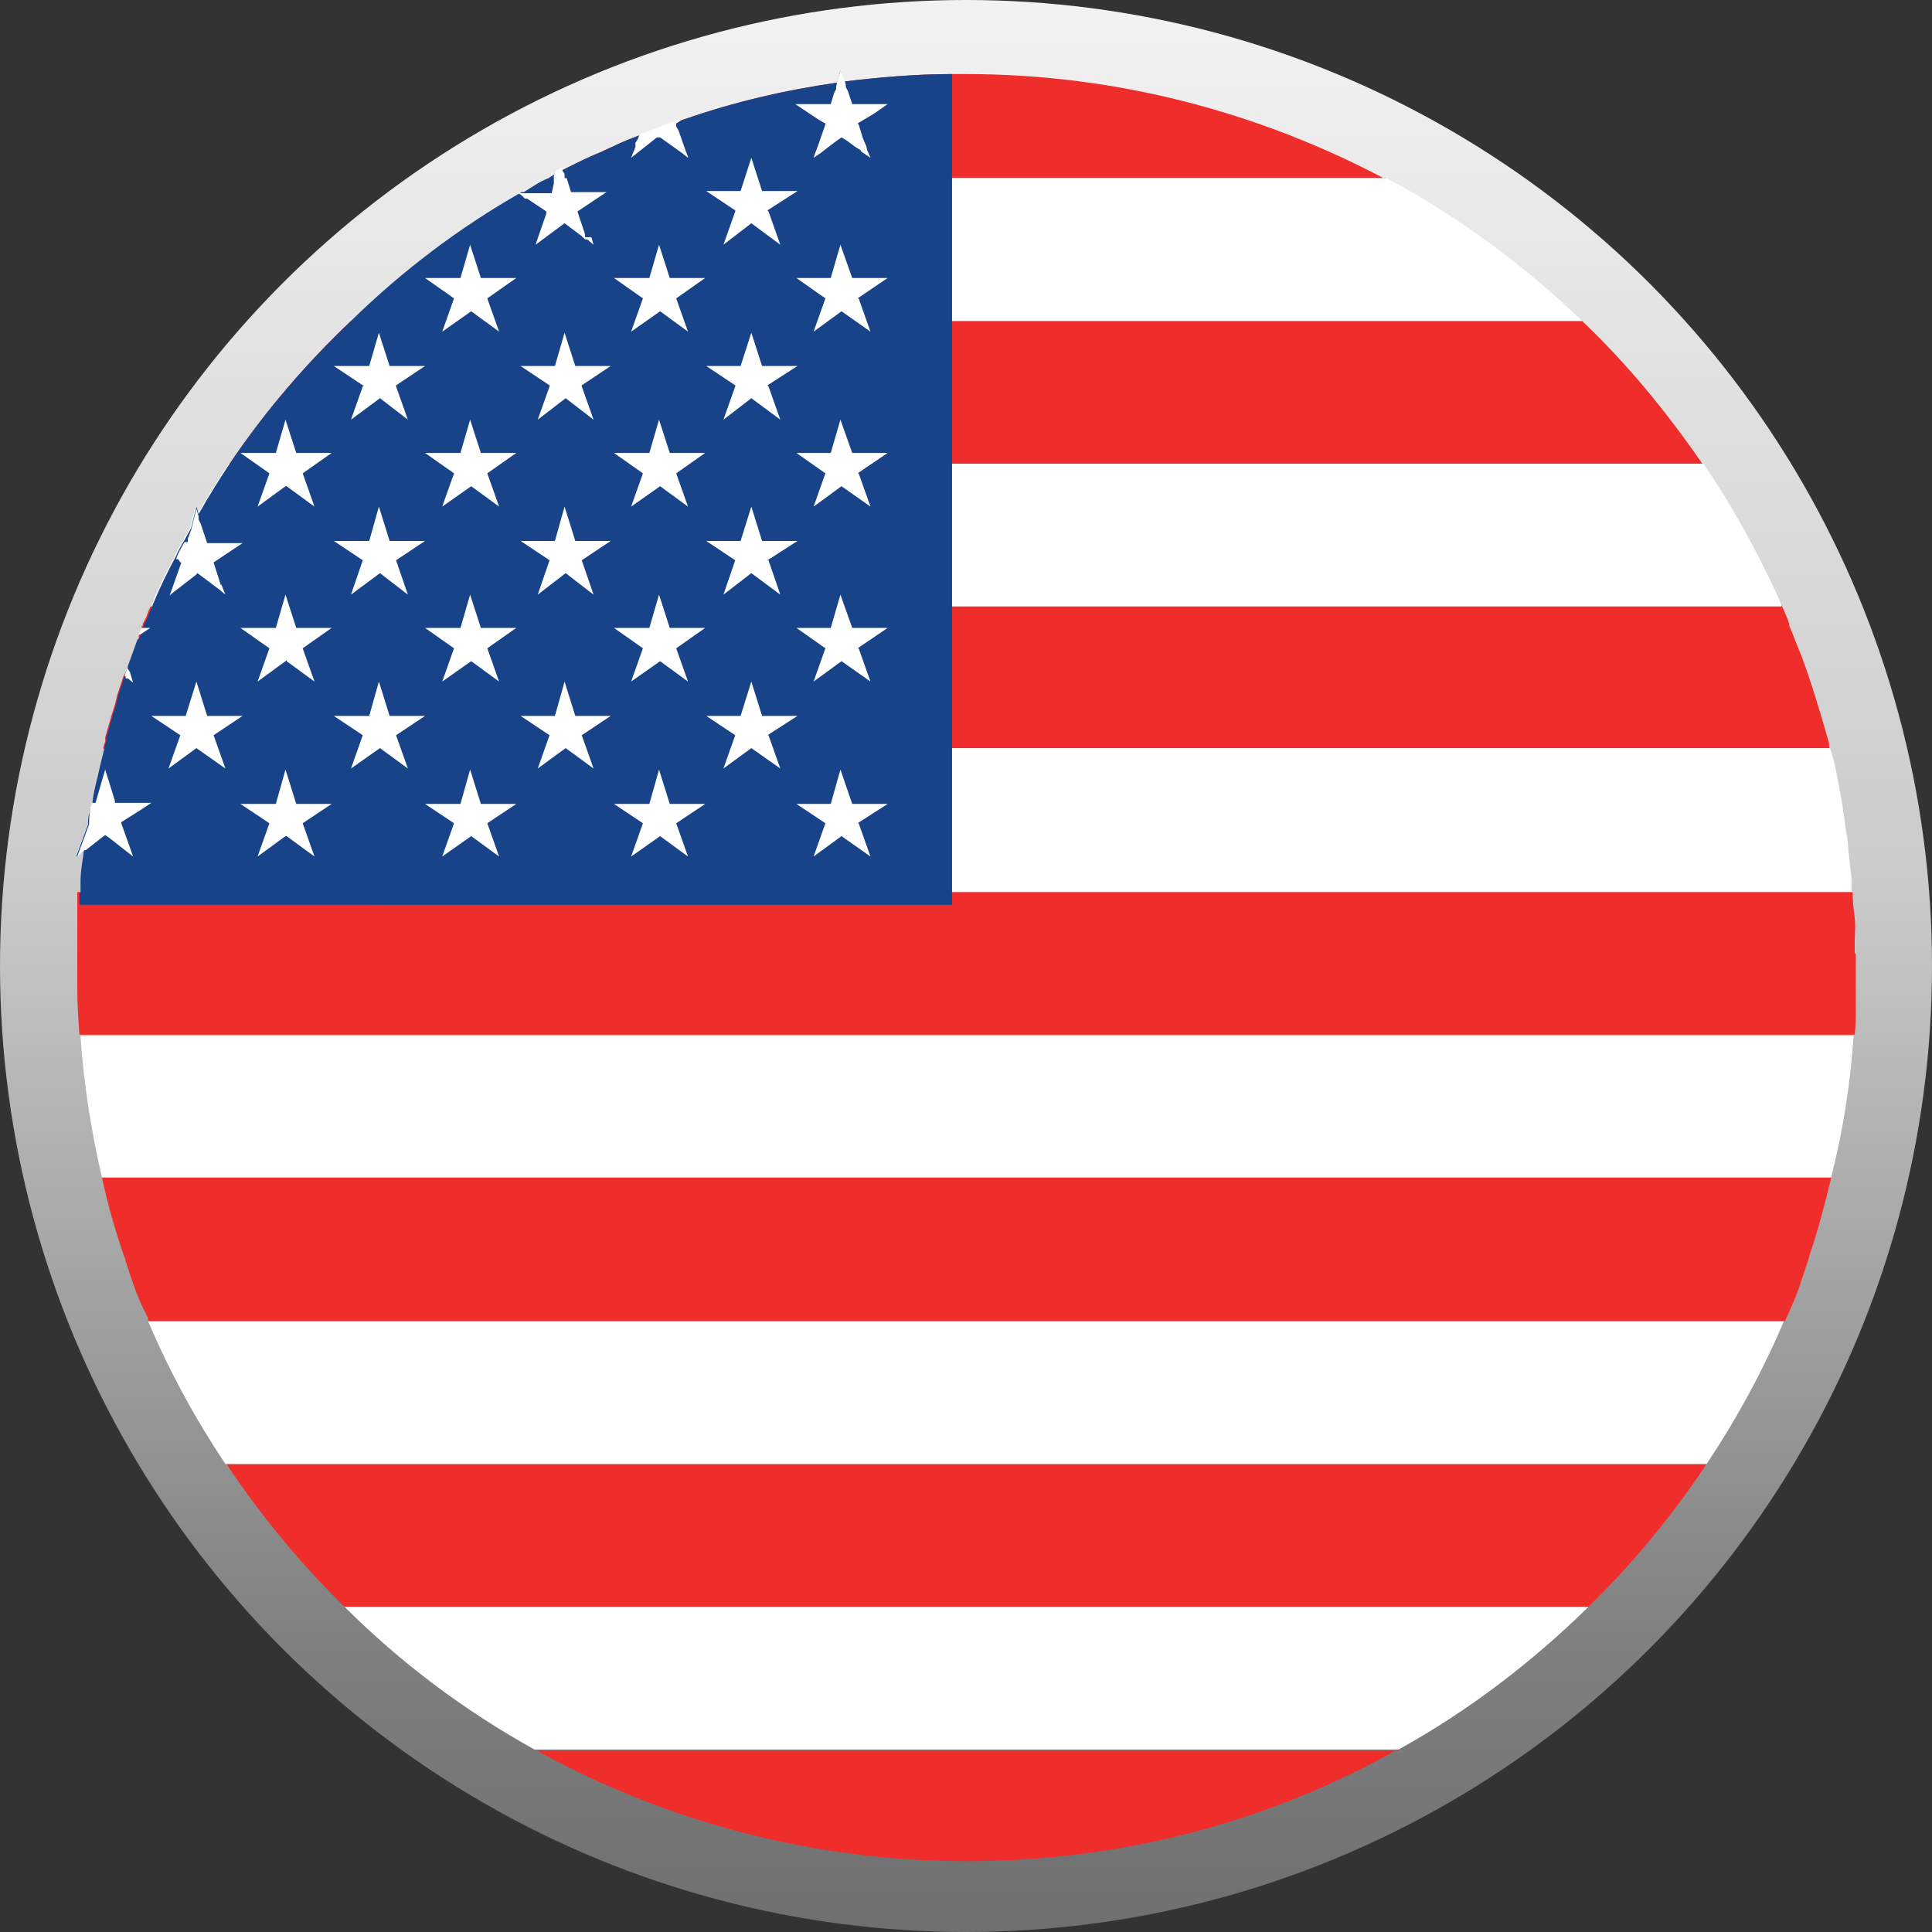
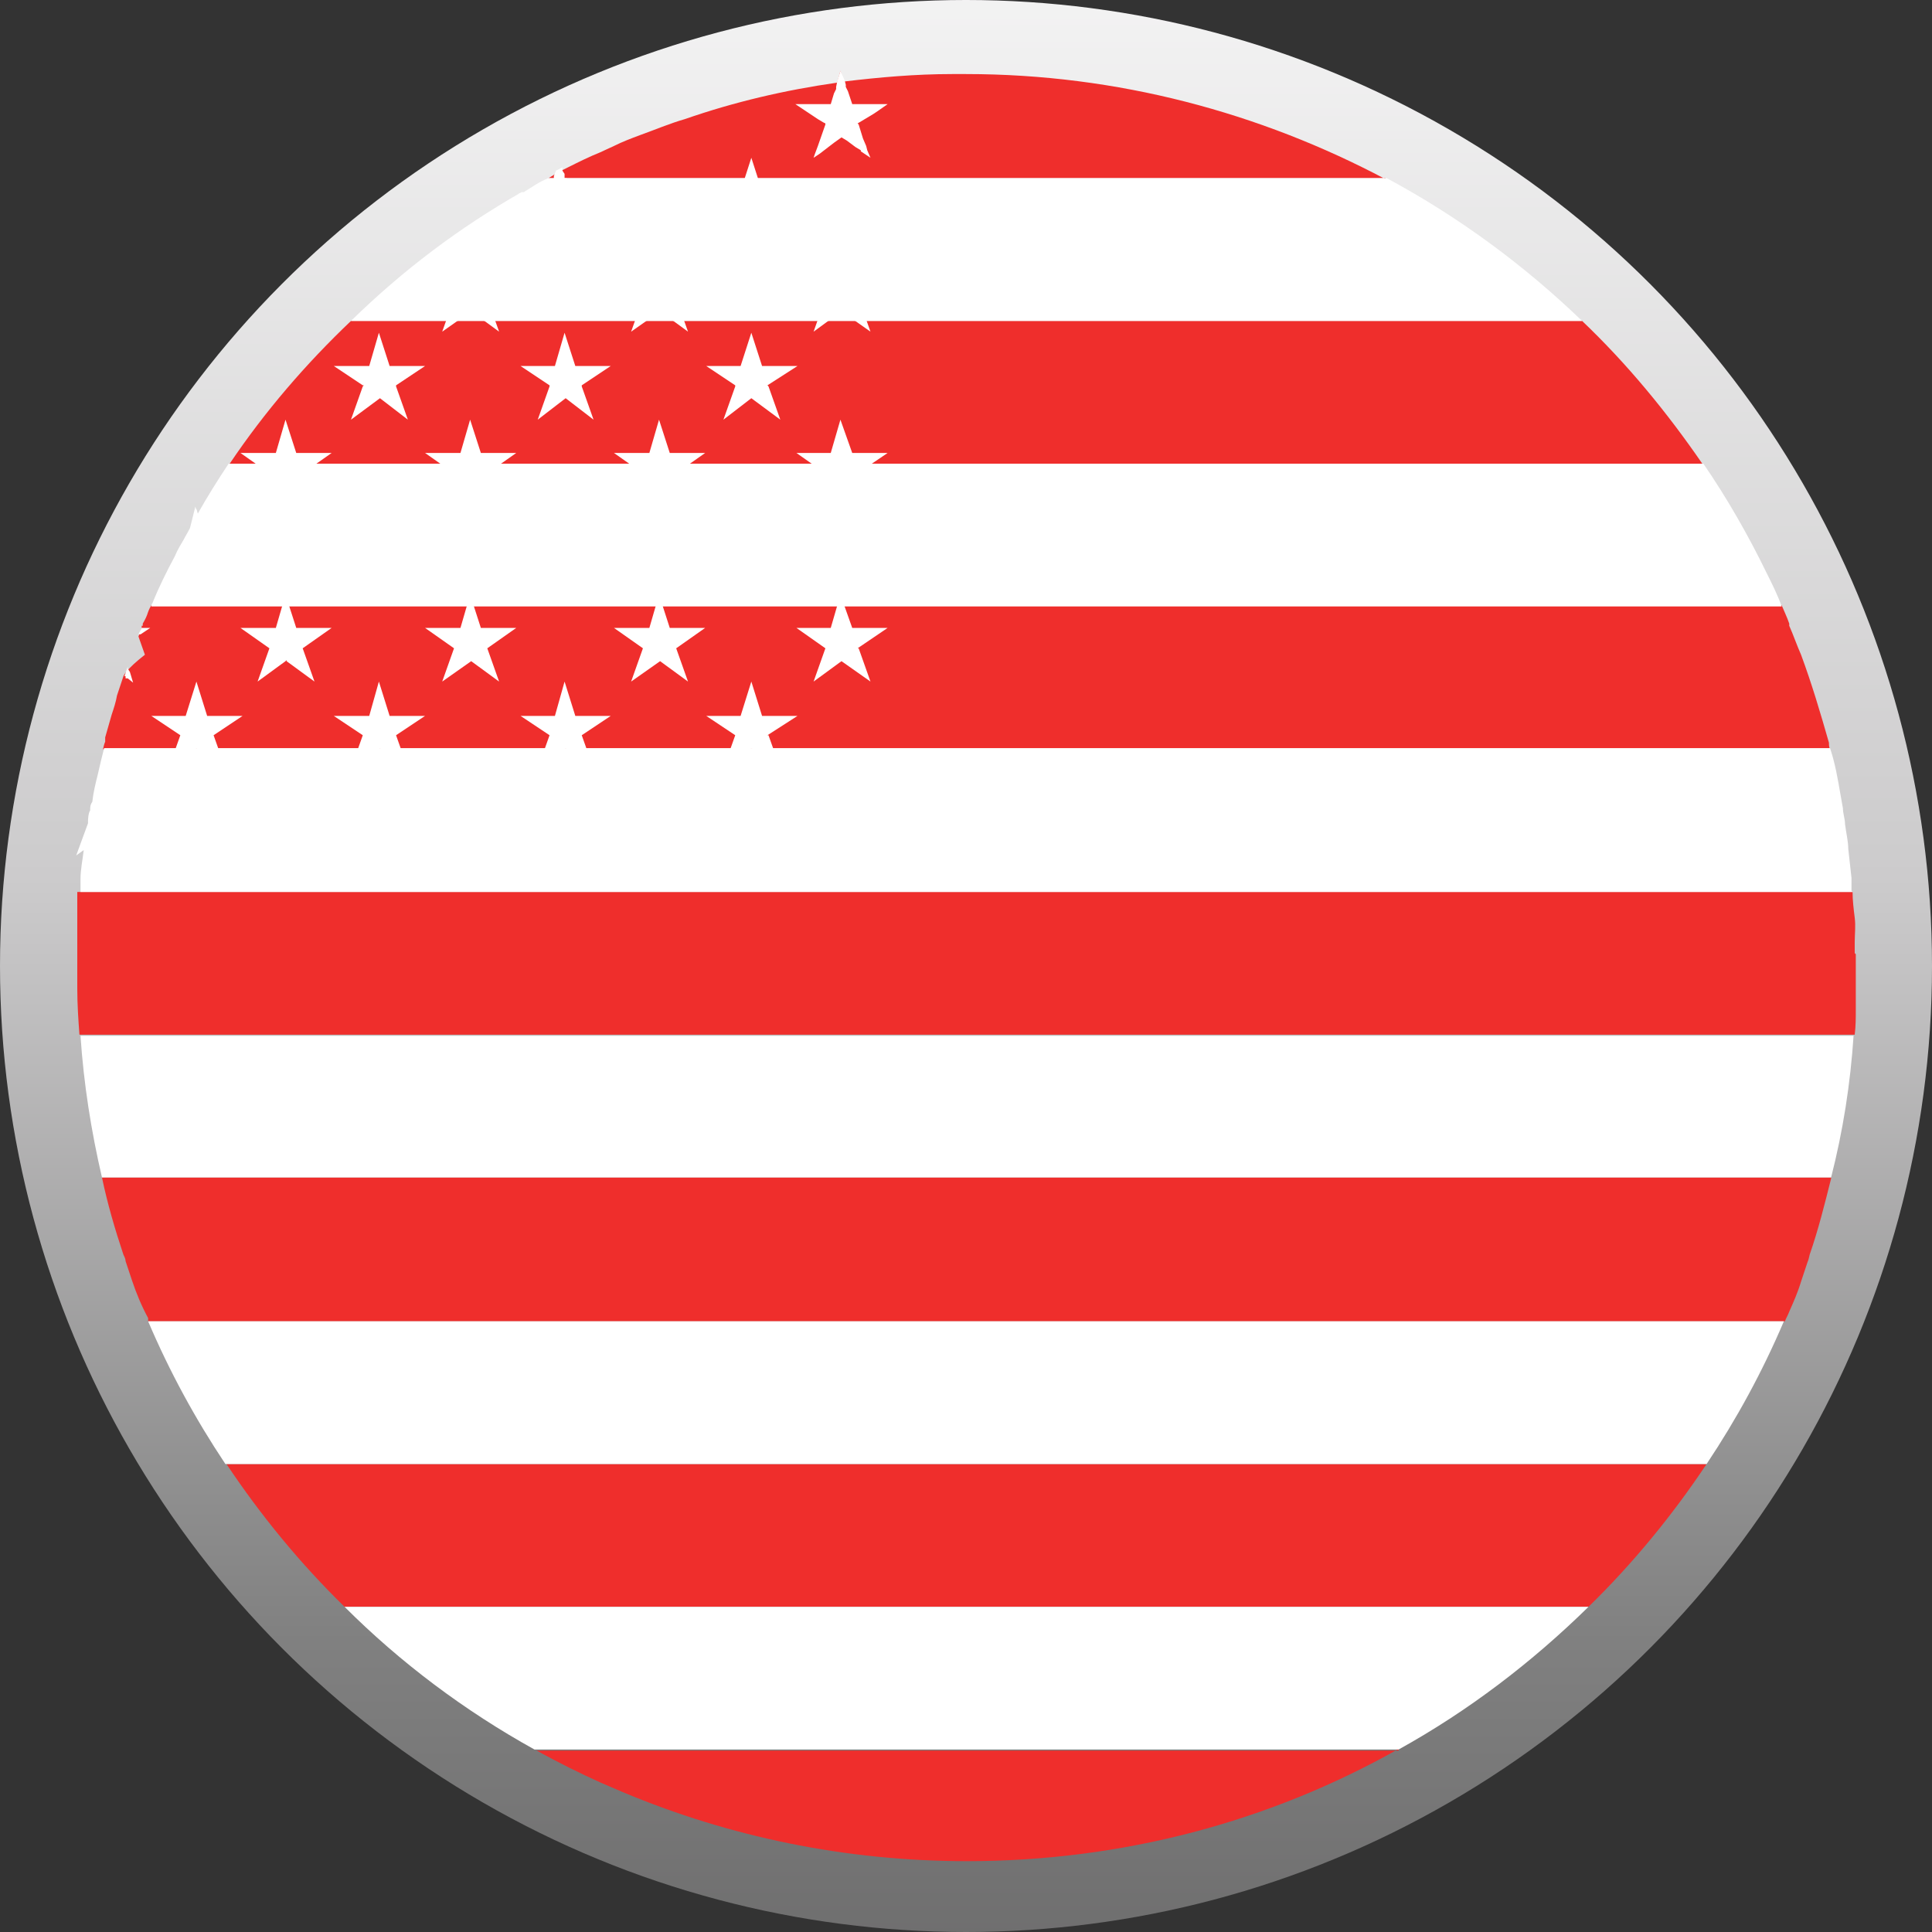
<svg xmlns="http://www.w3.org/2000/svg" id="Layer_2" viewBox="0 0 18 18">
  <rect x="0" y="0" width="18" height="18" fill="#333333" stroke="none" />
  <defs>
    <style>.cls-1{fill:url(#linear-gradient);}.cls-2{fill:#fff;}.cls-3{fill:#ef2e2c;}.cls-4{fill:#184389;}</style>
    <linearGradient id="linear-gradient" x1="9" y1="-2.63" x2="9" y2="25.82" gradientTransform="matrix(1, 0, 0, 1, 0, 0)" gradientUnits="userSpaceOnUse">
      <stop offset="0" stop-color="#fff" />
      <stop offset=".38" stop-color="#cccbcc" />
      <stop offset=".63" stop-color="gray" />
      <stop offset="1" stop-color="#3f3e3f" />
    </linearGradient>
  </defs>
  <g id="Layer_1-2">
    <g>
      <circle class="cls-1" cx="9" cy="9" r="9" />
      <g>
        <g>
          <g>
            <path class="cls-3" d="M17.05,6.98H.96s.01-.05,.02-.07c0-.01,0-.02,0-.04,.02-.07,.04-.14,.06-.21,.02-.06,.04-.12,.05-.18,.02-.06,.04-.12,.06-.18h0s.02-.06,.2-.2l-.06-.17h0s.02-.05,.03-.08v-.02h.01v-.02s.03-.05,.04-.08c.01-.03,.02-.06,.04-.09h15.19c.02,.05,.05,.11,.07,.17h0v.02c.04,.09,.07,.18,.11,.27,.1,.27,.18,.54,.26,.82,0,.02,0,.04,.01,.06Z" />
            <path class="cls-3" d="M15.87,4.32H2.14c.33-.49,.71-.93,1.13-1.33H14.74c.42,.4,.79,.85,1.12,1.33h0Z" />
            <path class="cls-3" d="M12.91,1.66H5.11s.08-.05,.12-.07h0s.04-.02,.06-.03c.1-.05,.2-.1,.3-.14,.04-.02,.09-.04,.13-.06,.08-.04,.16-.07,.24-.1,.14-.05,.28-.11,.42-.15h0c.46-.16,.93-.27,1.42-.34l.03-.11,.03,.1c.33-.04,.67-.07,1.01-.07,.04,0,.09,0,.13,0,1.41,0,2.74,.36,3.91,.98h0Z" />
            <path class="cls-3" d="M17.29,8.89v.07c0,.07,0,.14,0,.21v.04c0,.07,0,.13,0,.2,0,.07,0,.15-.01,.23H.74c-.01-.14-.02-.28-.02-.43v-.04c0-.07,0-.14,0-.21v-.04H.72v-.04s0-.03,0-.04v-.06c0-.06,0-.13,0-.2,0-.05,0-.11,0-.16,0-.04,0-.07,0-.11H17.26c0,.08,.01,.16,.02,.24s0,.15,0,.23v.06s0,.03,0,.04Z" />
            <path class="cls-3" d="M17.06,10.98h0c-.06,.24-.12,.48-.2,.71h0s-.01,.05-.02,.07c-.02,.06-.04,.12-.06,.18-.03,.1-.07,.19-.11,.28-.01,.03-.03,.06-.04,.09H1.38v-.03c-.06-.11-.11-.23-.15-.35h0c-.02-.06-.04-.12-.06-.18,0-.02-.01-.04-.02-.06h0c-.08-.24-.15-.48-.2-.72H17.06Z" />
            <path class="cls-3" d="M15.9,13.64h0c-.32,.48-.69,.93-1.1,1.33H3.21c-.41-.4-.78-.85-1.1-1.33H15.9Z" />
            <path class="cls-3" d="M13.03,16.3h-.01c-1.19,.67-2.56,1.04-4.01,1.04-1.14,0-2.22-.23-3.2-.64-.07-.03-.14-.06-.21-.09-.2-.09-.4-.19-.6-.3H13.03Z" />
          </g>
          <path class="cls-2" d="M16.6,5.65H1.41s0-.02,.01-.03c.06-.15,.13-.29,.21-.44,.02-.05,.05-.1,.08-.15,.02-.04,.04-.07,.06-.11h0l.05-.2,.02,.07c.09-.16,.19-.32,.29-.47H15.87c.22,.32,.42,.67,.59,1.02,.05,.1,.1,.2,.14,.31h0Z" />
          <path class="cls-2" d="M14.74,2.99H3.27c.48-.47,1.01-.87,1.59-1.2h.02c.08-.05,.15-.1,.23-.13h7.81c.67,.36,1.28,.81,1.82,1.33h0Z" />
          <path class="cls-2" d="M17.26,8.31H.75s0-.03,0-.05v-.02s0-.03,0-.05c0-.09,.02-.18,.03-.27l-.07,.05,.11-.3h0v-.02s0-.07,.02-.1c0-.03,0-.05,.02-.08,.01-.09,.03-.17,.05-.25,.02-.09,.04-.17,.06-.25H17.05s.02,.06,.03,.1c.04,.15,.06,.3,.09,.46,0,.05,.02,.1,.02,.15,.01,.08,.03,.16,.03,.23,.01,.09,.02,.18,.03,.27,0,.04,0,.08,0,.12Z" />
          <path class="cls-2" d="M17.27,9.64h0c-.03,.46-.1,.9-.21,1.33H.95c-.1-.43-.17-.87-.2-1.32H17.27Z" />
          <path class="cls-2" d="M16.62,12.31h0c-.2,.47-.44,.91-.72,1.33H2.1c-.28-.42-.52-.86-.72-1.33h15.24Z" />
          <path class="cls-2" d="M14.8,14.97h0c-.53,.52-1.12,.97-1.77,1.33H4.98c-.65-.36-1.25-.81-1.77-1.33H14.8Z" />
        </g>
-         <path class="cls-4" d="M8.87,.68v7.75H.74s0-.07,0-.11H.75s0-.04,0-.05v-.02s0-.03,0-.05c0-.09,.02-.18,.03-.27l-.07,.05,.11-.3h0v-.02s0-.07,.02-.1c0-.03,0-.05,.02-.08,.01-.09,.03-.17,.05-.25,.02-.09,.04-.17,.06-.25,0-.02,.01-.05,.02-.07,0-.01,0-.02,0-.04,.02-.07,.04-.14,.06-.21,.02-.06,.04-.12,.05-.18,.02-.06,.04-.12,.06-.18h0s.02-.06,.03-.09l.09-.25,.02-.02h0s.02-.05,.03-.08v-.02h.01v-.02s.03-.05,.04-.08c.01-.03,.02-.06,.04-.09h0s0-.02,.01-.03c.06-.15,.13-.29,.21-.44,.02-.05,.05-.1,.08-.15,.02-.04,.04-.07,.06-.11h0l.05-.2,.02,.07c.09-.16,.19-.32,.29-.47h0c.33-.49,.71-.93,1.13-1.33h0c.48-.47,1.01-.87,1.59-1.2h.02c.08-.05,.15-.1,.23-.13h0s.08-.05,.12-.07h0s.04-.02,.06-.03c.1-.05,.2-.1,.3-.14,.04-.02,.09-.04,.13-.06,.08-.04,.16-.07,.24-.1,.14-.05,.28-.11,.42-.15h0c.46-.16,.93-.27,1.42-.34l.03-.11,.03,.1c.33-.04,.67-.07,1.01-.07Z" />
        <g>
          <g>
            <polygon class="cls-2" points="7.16 1.97 7.27 2.28 7 2.08 7 2.08 7 2.08 6.74 2.28 6.85 1.97 6.85 1.96 6.85 1.96 6.58 1.78 6.9 1.78 7 1.47 7.1 1.78 7.1 1.78 7.1 1.78 7.43 1.78 7.15 1.96 7.15 1.96 7.16 1.97" />
            <polygon class="cls-2" points="7.16 3.6 7.27 3.91 7 3.71 7 3.71 7 3.71 6.74 3.91 6.85 3.6 6.85 3.59 6.85 3.59 6.58 3.41 6.9 3.41 7 3.1 7.1 3.41 7.1 3.41 7.1 3.41 7.43 3.41 7.15 3.59 7.15 3.59 7.16 3.6" />
            <polygon class="cls-2" points="7.16 5.22 7.27 5.54 7 5.34 7 5.34 7 5.34 6.74 5.54 6.85 5.22 6.85 5.22 6.85 5.22 6.58 5.04 6.9 5.04 7 4.72 7.1 5.04 7.1 5.04 7.1 5.04 7.43 5.04 7.15 5.22 7.15 5.22 7.16 5.22" />
            <polygon class="cls-2" points="7.16 6.85 7.27 7.16 7 6.97 7 6.97 7 6.97 6.74 7.16 6.85 6.85 6.85 6.85 6.85 6.85 6.58 6.67 6.9 6.67 7 6.35 7.1 6.67 7.1 6.67 7.1 6.67 7.43 6.67 7.15 6.85 7.15 6.85 7.16 6.85" />
          </g>
          <g>
            <path class="cls-2" d="M5.51,2.21l.02,.07-.06-.05h-.02l-.03-.03-.08-.06-.08-.06h0l-.27,.2,.02-.06,.08-.23v-.02h0l-.18-.12h-.02l-.03-.03-.03-.02h.31l.02-.09h0v-.03h0v-.02h0v-.02l.02-.05h0s.04-.02,.06-.03v.03l.02,.03v.04h.02l.04,.13h.33l-.27,.18h0l.04,.12,.03,.09v.03h.02Z" />
            <polygon class="cls-2" points="5.42 3.6 5.53 3.91 5.27 3.71 5.27 3.71 5.27 3.71 5.01 3.91 5.12 3.6 5.12 3.59 5.12 3.59 4.85 3.41 5.17 3.41 5.26 3.1 5.36 3.41 5.36 3.41 5.36 3.41 5.69 3.41 5.42 3.59 5.42 3.59 5.42 3.6" />
            <polygon class="cls-2" points="5.42 5.22 5.53 5.54 5.27 5.34 5.27 5.34 5.27 5.34 5.01 5.54 5.12 5.22 5.12 5.22 5.12 5.22 4.85 5.04 5.17 5.04 5.26 4.72 5.36 5.04 5.36 5.04 5.36 5.04 5.69 5.04 5.42 5.22 5.42 5.22 5.42 5.22" />
            <polygon class="cls-2" points="5.42 6.85 5.53 7.16 5.27 6.97 5.27 6.97 5.27 6.97 5.01 7.16 5.12 6.85 5.12 6.85 5.12 6.85 4.85 6.67 5.17 6.67 5.26 6.35 5.36 6.67 5.36 6.67 5.36 6.67 5.69 6.67 5.42 6.85 5.42 6.85 5.42 6.85" />
          </g>
          <g>
            <polygon class="cls-2" points="3.69 3.6 3.8 3.91 3.54 3.71 3.54 3.71 3.54 3.71 3.27 3.91 3.38 3.6 3.39 3.59 3.38 3.59 3.11 3.41 3.44 3.41 3.53 3.1 3.63 3.41 3.63 3.41 3.63 3.41 3.96 3.41 3.69 3.59 3.69 3.59 3.69 3.6" />
            <polygon class="cls-2" points="3.69 5.22 3.8 5.54 3.54 5.34 3.54 5.34 3.54 5.34 3.27 5.54 3.38 5.22 3.39 5.22 3.38 5.22 3.11 5.04 3.44 5.04 3.53 4.72 3.63 5.04 3.63 5.04 3.63 5.04 3.96 5.04 3.69 5.22 3.69 5.22 3.69 5.22" />
            <polygon class="cls-2" points="3.69 6.85 3.8 7.16 3.54 6.97 3.54 6.97 3.54 6.97 3.27 7.16 3.38 6.85 3.39 6.85 3.38 6.85 3.11 6.67 3.44 6.67 3.53 6.35 3.63 6.67 3.63 6.67 3.63 6.67 3.96 6.67 3.69 6.85 3.69 6.85 3.69 6.85" />
          </g>
          <g>
            <path class="cls-2" d="M2.06,5.44l.04,.1-.06-.05-.2-.15-.02,.02-.22,.17h0l-.02,.02,.11-.31h-.01l-.02-.03h-.02c.02-.06,.05-.11,.08-.16h.03v-.03l.03-.08h0l.05-.2,.02,.07v.03l.02,.04,.02,.06,.04,.12h.33l-.27,.18h0l.07,.22Z" />
            <polygon class="cls-2" points="1.99 6.85 2.1 7.16 1.83 6.97 1.83 6.97 1.83 6.97 1.57 7.16 1.68 6.85 1.68 6.85 1.68 6.85 1.41 6.67 1.73 6.67 1.83 6.35 1.93 6.67 1.93 6.67 1.93 6.67 2.26 6.67 1.99 6.85 1.99 6.85 1.99 6.85" />
          </g>
          <g>
            <polygon class="cls-2" points="8 2.78 8.11 3.09 7.84 2.9 7.84 2.89 7.84 2.9 7.58 3.09 7.69 2.78 7.69 2.78 7.69 2.78 7.42 2.59 7.74 2.59 7.83 2.28 7.94 2.59 7.94 2.59 7.94 2.59 8.27 2.59 7.99 2.78 7.99 2.78 8 2.78" />
            <polygon class="cls-2" points="8 4.41 8.11 4.72 7.84 4.53 7.84 4.53 7.84 4.53 7.58 4.72 7.69 4.41 7.69 4.41 7.69 4.41 7.42 4.22 7.74 4.22 7.83 3.91 7.94 4.22 7.94 4.22 7.94 4.22 8.27 4.22 7.99 4.41 7.99 4.41 8 4.41" />
            <polygon class="cls-2" points="8 6.04 8.11 6.35 7.84 6.16 7.84 6.15 7.84 6.16 7.58 6.35 7.69 6.04 7.69 6.04 7.69 6.04 7.42 5.85 7.74 5.85 7.83 5.54 7.94 5.85 7.94 5.85 7.94 5.85 8.27 5.85 7.99 6.04 7.99 6.04 8 6.04" />
            <polygon class="cls-2" points="8 7.67 8.11 7.98 7.84 7.79 7.84 7.79 7.84 7.79 7.58 7.98 7.69 7.67 7.69 7.67 7.69 7.67 7.42 7.49 7.74 7.49 7.83 7.17 7.94 7.49 7.94 7.49 7.94 7.49 8.27 7.49 7.99 7.67 7.99 7.67 8 7.67" />
            <polygon class="cls-2" points="8.27 .97 8.17 1.04 8.14 1.06 7.99 1.15 8 1.16 8.04 1.29 8.04 1.29 8.07 1.36 8.08 1.4 8.08 1.4 8.11 1.47 8.02 1.41 8.02 1.4 7.97 1.37 7.89 1.31 7.84 1.28 7.84 1.28 7.77 1.33 7.64 1.43 7.64 1.43 7.58 1.47 7.59 1.44 7.62 1.36 7.69 1.16 7.69 1.15 7.69 1.15 7.67 1.14 7.62 1.11 7.41 .97 7.74 .97 7.77 .87 7.79 .83 7.79 .81 7.79 .81 7.8 .76 7.83 .66 7.87 .75 7.88 .79 7.88 .81 7.9 .85 7.94 .97 8.27 .97" />
          </g>
          <g>
            <polygon class="cls-2" points="6.3 2.78 6.41 3.09 6.15 2.9 6.15 2.89 6.15 2.9 5.88 3.09 5.99 2.78 6 2.78 5.99 2.78 5.72 2.59 6.05 2.59 6.14 2.28 6.24 2.59 6.24 2.59 6.24 2.59 6.57 2.59 6.3 2.78 6.3 2.78 6.3 2.78" />
            <polygon class="cls-2" points="6.3 4.41 6.41 4.72 6.15 4.53 6.15 4.53 6.15 4.53 5.88 4.72 5.99 4.41 6 4.41 5.99 4.41 5.72 4.22 6.05 4.22 6.14 3.91 6.24 4.22 6.24 4.22 6.24 4.22 6.57 4.22 6.3 4.41 6.3 4.41 6.3 4.41" />
            <polygon class="cls-2" points="6.3 6.04 6.41 6.35 6.15 6.16 6.15 6.15 6.15 6.16 5.88 6.35 5.99 6.04 6 6.04 5.99 6.04 5.72 5.85 6.05 5.85 6.14 5.54 6.24 5.85 6.24 5.85 6.24 5.85 6.57 5.85 6.3 6.04 6.3 6.04 6.3 6.04" />
            <polygon class="cls-2" points="6.3 7.67 6.41 7.98 6.15 7.79 6.15 7.79 6.15 7.79 5.88 7.98 5.99 7.67 6 7.67 5.99 7.67 5.72 7.49 6.05 7.49 6.14 7.17 6.24 7.49 6.24 7.49 6.24 7.49 6.57 7.49 6.3 7.67 6.3 7.67 6.3 7.67" />
-             <path class="cls-2" d="M6.41,1.47l-.05-.04-.21-.15h-.03l-.24,.19,.04-.1h0v-.04l.02-.03,.02-.05c.14-.05,.28-.11,.42-.15l-.08,.05h0v.03l.02,.03h0l.07,.2,.02,.05Z" />
          </g>
          <g>
            <polygon class="cls-2" points="4.54 2.78 4.65 3.09 4.39 2.9 4.39 2.89 4.39 2.9 4.12 3.09 4.23 2.78 4.23 2.78 4.23 2.78 3.96 2.59 4.29 2.59 4.38 2.28 4.48 2.59 4.48 2.59 4.48 2.59 4.81 2.59 4.54 2.78 4.54 2.78 4.54 2.78" />
            <polygon class="cls-2" points="4.54 4.41 4.65 4.72 4.39 4.53 4.39 4.53 4.39 4.53 4.12 4.72 4.23 4.41 4.23 4.41 4.23 4.41 3.96 4.22 4.29 4.22 4.38 3.91 4.48 4.22 4.48 4.22 4.48 4.22 4.81 4.22 4.54 4.41 4.54 4.41 4.54 4.41" />
            <polygon class="cls-2" points="4.54 6.04 4.65 6.35 4.39 6.16 4.39 6.15 4.39 6.16 4.12 6.35 4.23 6.04 4.23 6.04 4.23 6.04 3.96 5.85 4.29 5.85 4.38 5.54 4.48 5.85 4.48 5.85 4.48 5.85 4.81 5.85 4.54 6.04 4.54 6.04 4.54 6.04" />
-             <polygon class="cls-2" points="4.54 7.67 4.65 7.98 4.39 7.79 4.39 7.79 4.39 7.79 4.12 7.98 4.23 7.67 4.23 7.67 4.23 7.67 3.96 7.49 4.29 7.49 4.38 7.17 4.48 7.49 4.48 7.49 4.48 7.49 4.81 7.49 4.54 7.67 4.54 7.67 4.54 7.67" />
          </g>
          <g>
            <polygon class="cls-2" points="2.82 4.41 2.93 4.72 2.67 4.53 2.67 4.53 2.66 4.53 2.4 4.72 2.51 4.41 2.51 4.41 2.51 4.41 2.24 4.22 2.57 4.22 2.66 3.91 2.76 4.22 2.76 4.22 2.76 4.22 3.09 4.22 2.82 4.41 2.82 4.41 2.82 4.41" />
            <polygon class="cls-2" points="2.82 6.04 2.93 6.35 2.67 6.16 2.67 6.15 2.66 6.16 2.4 6.35 2.51 6.04 2.51 6.04 2.51 6.04 2.24 5.85 2.57 5.85 2.66 5.54 2.76 5.85 2.76 5.85 2.76 5.85 3.09 5.85 2.82 6.04 2.82 6.04 2.82 6.04" />
            <polygon class="cls-2" points="2.82 7.67 2.93 7.98 2.67 7.79 2.67 7.79 2.66 7.79 2.4 7.98 2.51 7.67 2.51 7.67 2.51 7.67 2.24 7.49 2.57 7.49 2.66 7.17 2.76 7.49 2.76 7.49 2.76 7.49 3.09 7.49 2.82 7.67 2.82 7.67 2.82 7.67" />
          </g>
          <g>
            <g>
              <path class="cls-2" d="M1.21,6.26l.03,.1-.05-.04h-.02v-.02h-.01s.02-.06,.03-.09v.02l.02,.03h0Z" />
              <path class="cls-2" d="M1.4,5.85l-.06,.04h0l-.03,.02h-.02s.02-.04,.03-.06h.08Z" />
            </g>
-             <path class="cls-2" d="M1.13,7.67h0l.11,.31h0l-.23-.18-.03-.02h0l-.04,.03-.14,.11h-.01l-.07,.06,.11-.3h0v-.02s0-.07,.01-.1c0-.03,0-.05,.02-.08h.03l.09-.31,.05,.16h0l.04,.13v.02h.34l-.09,.06-.19,.12Z" />
          </g>
        </g>
      </g>
    </g>
  </g>
</svg>